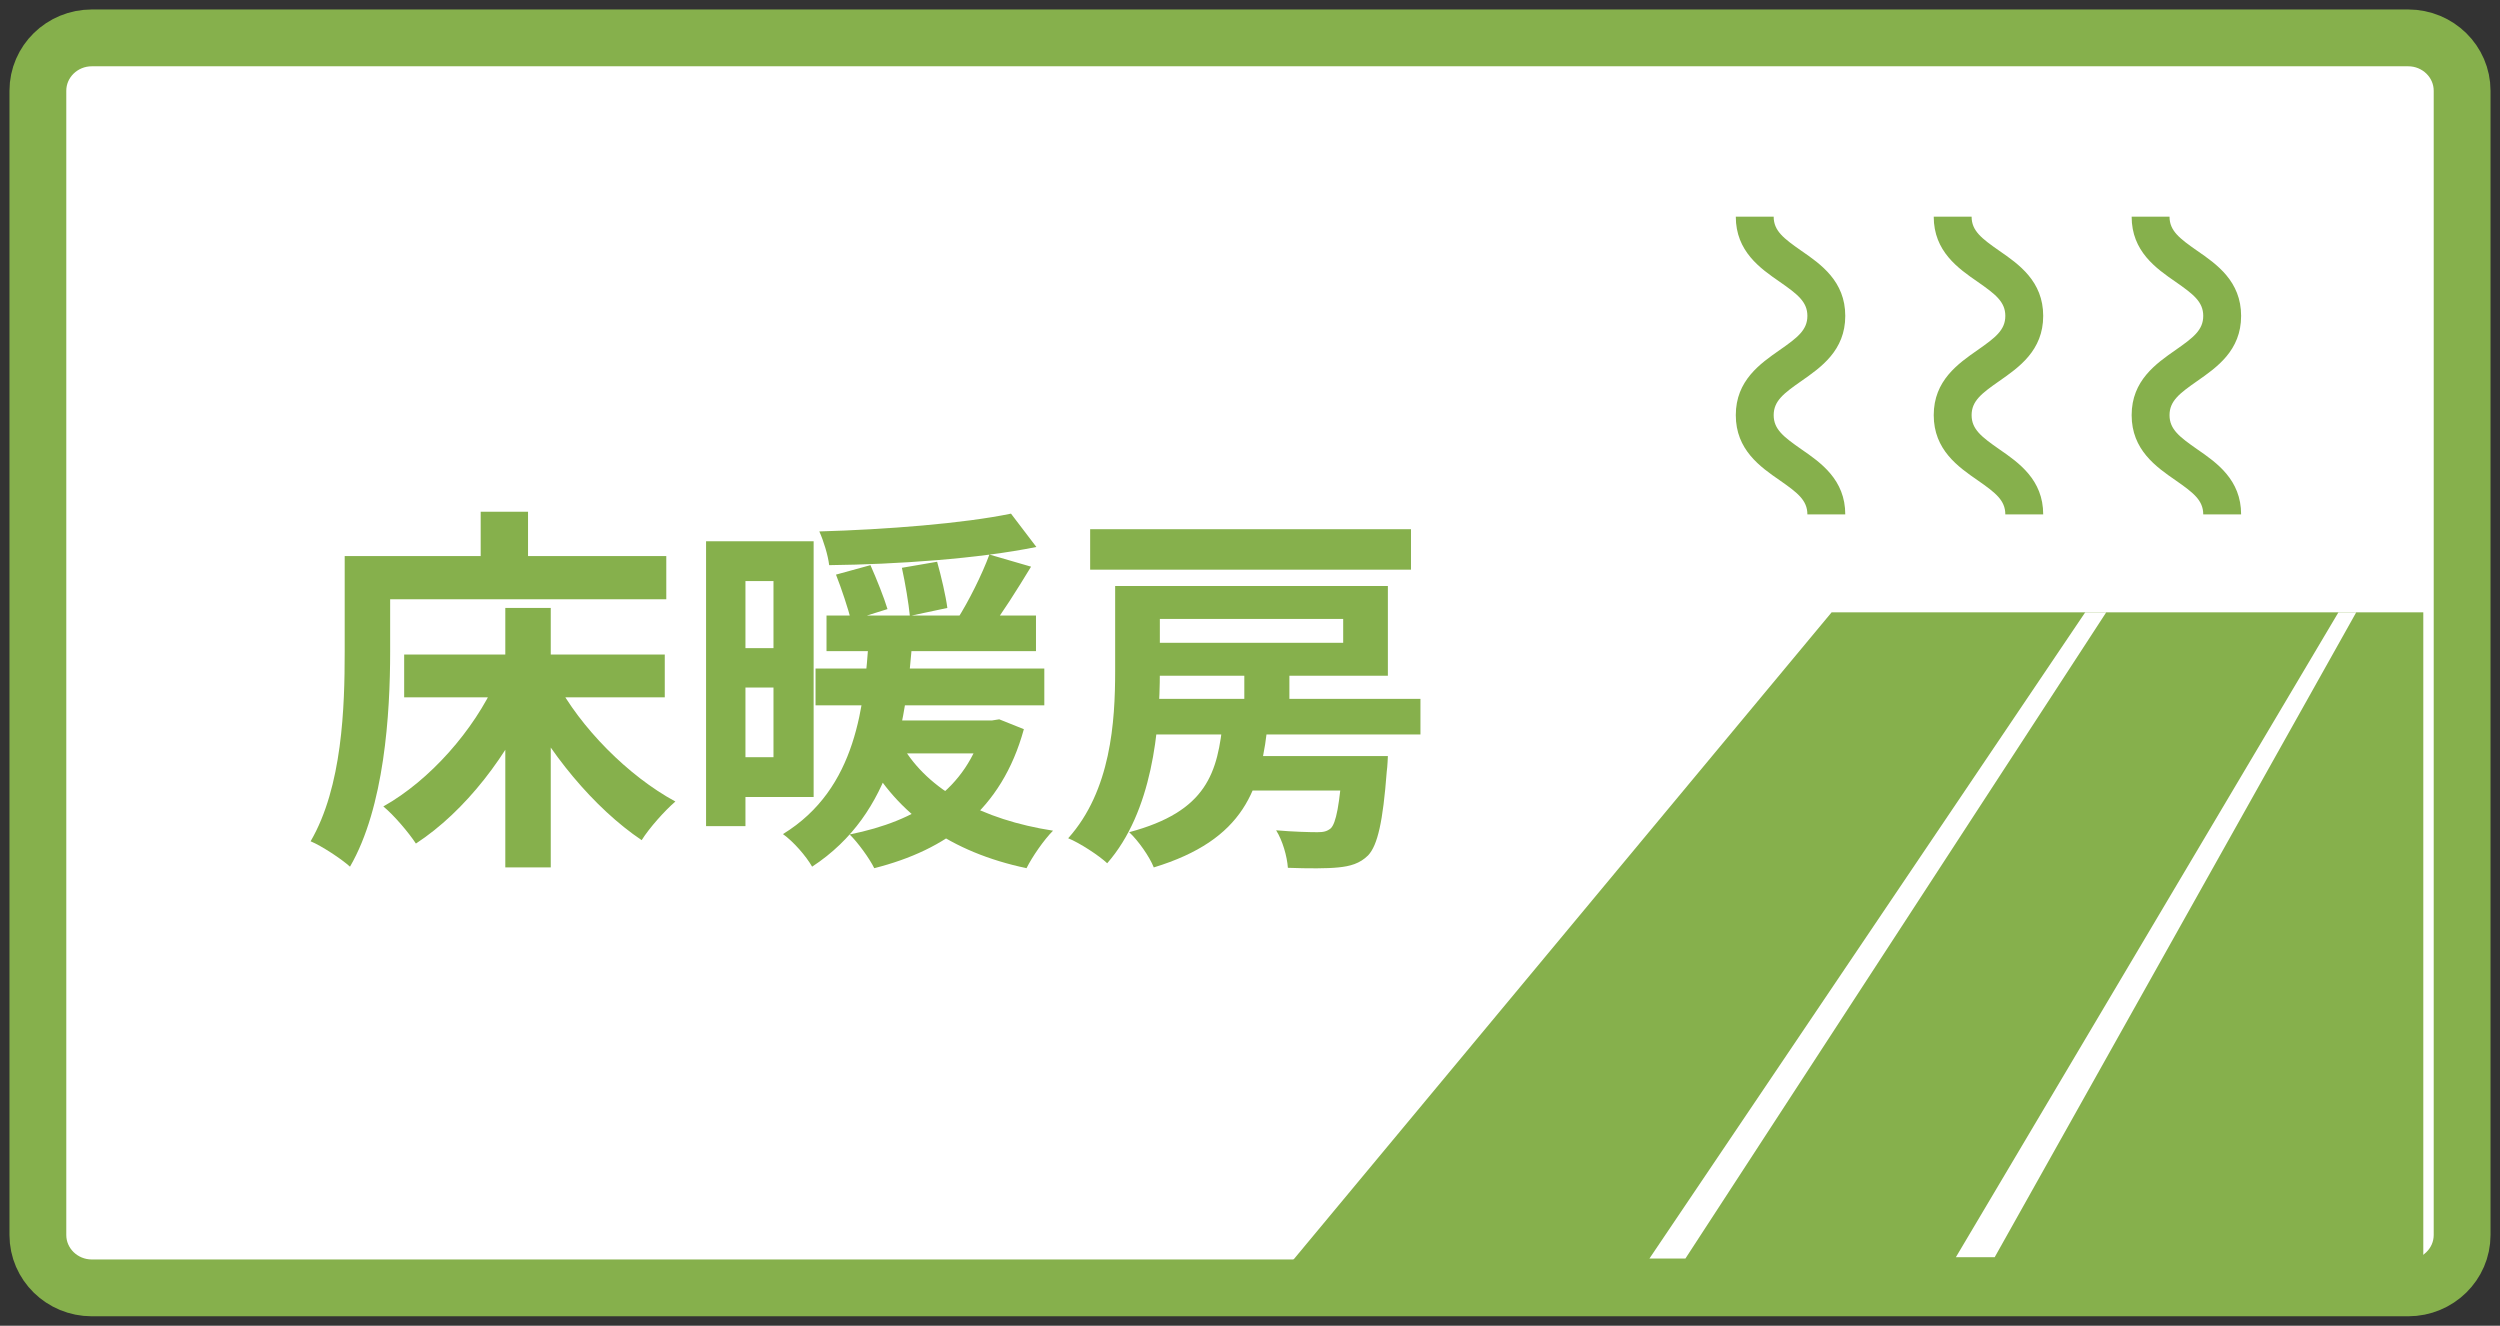
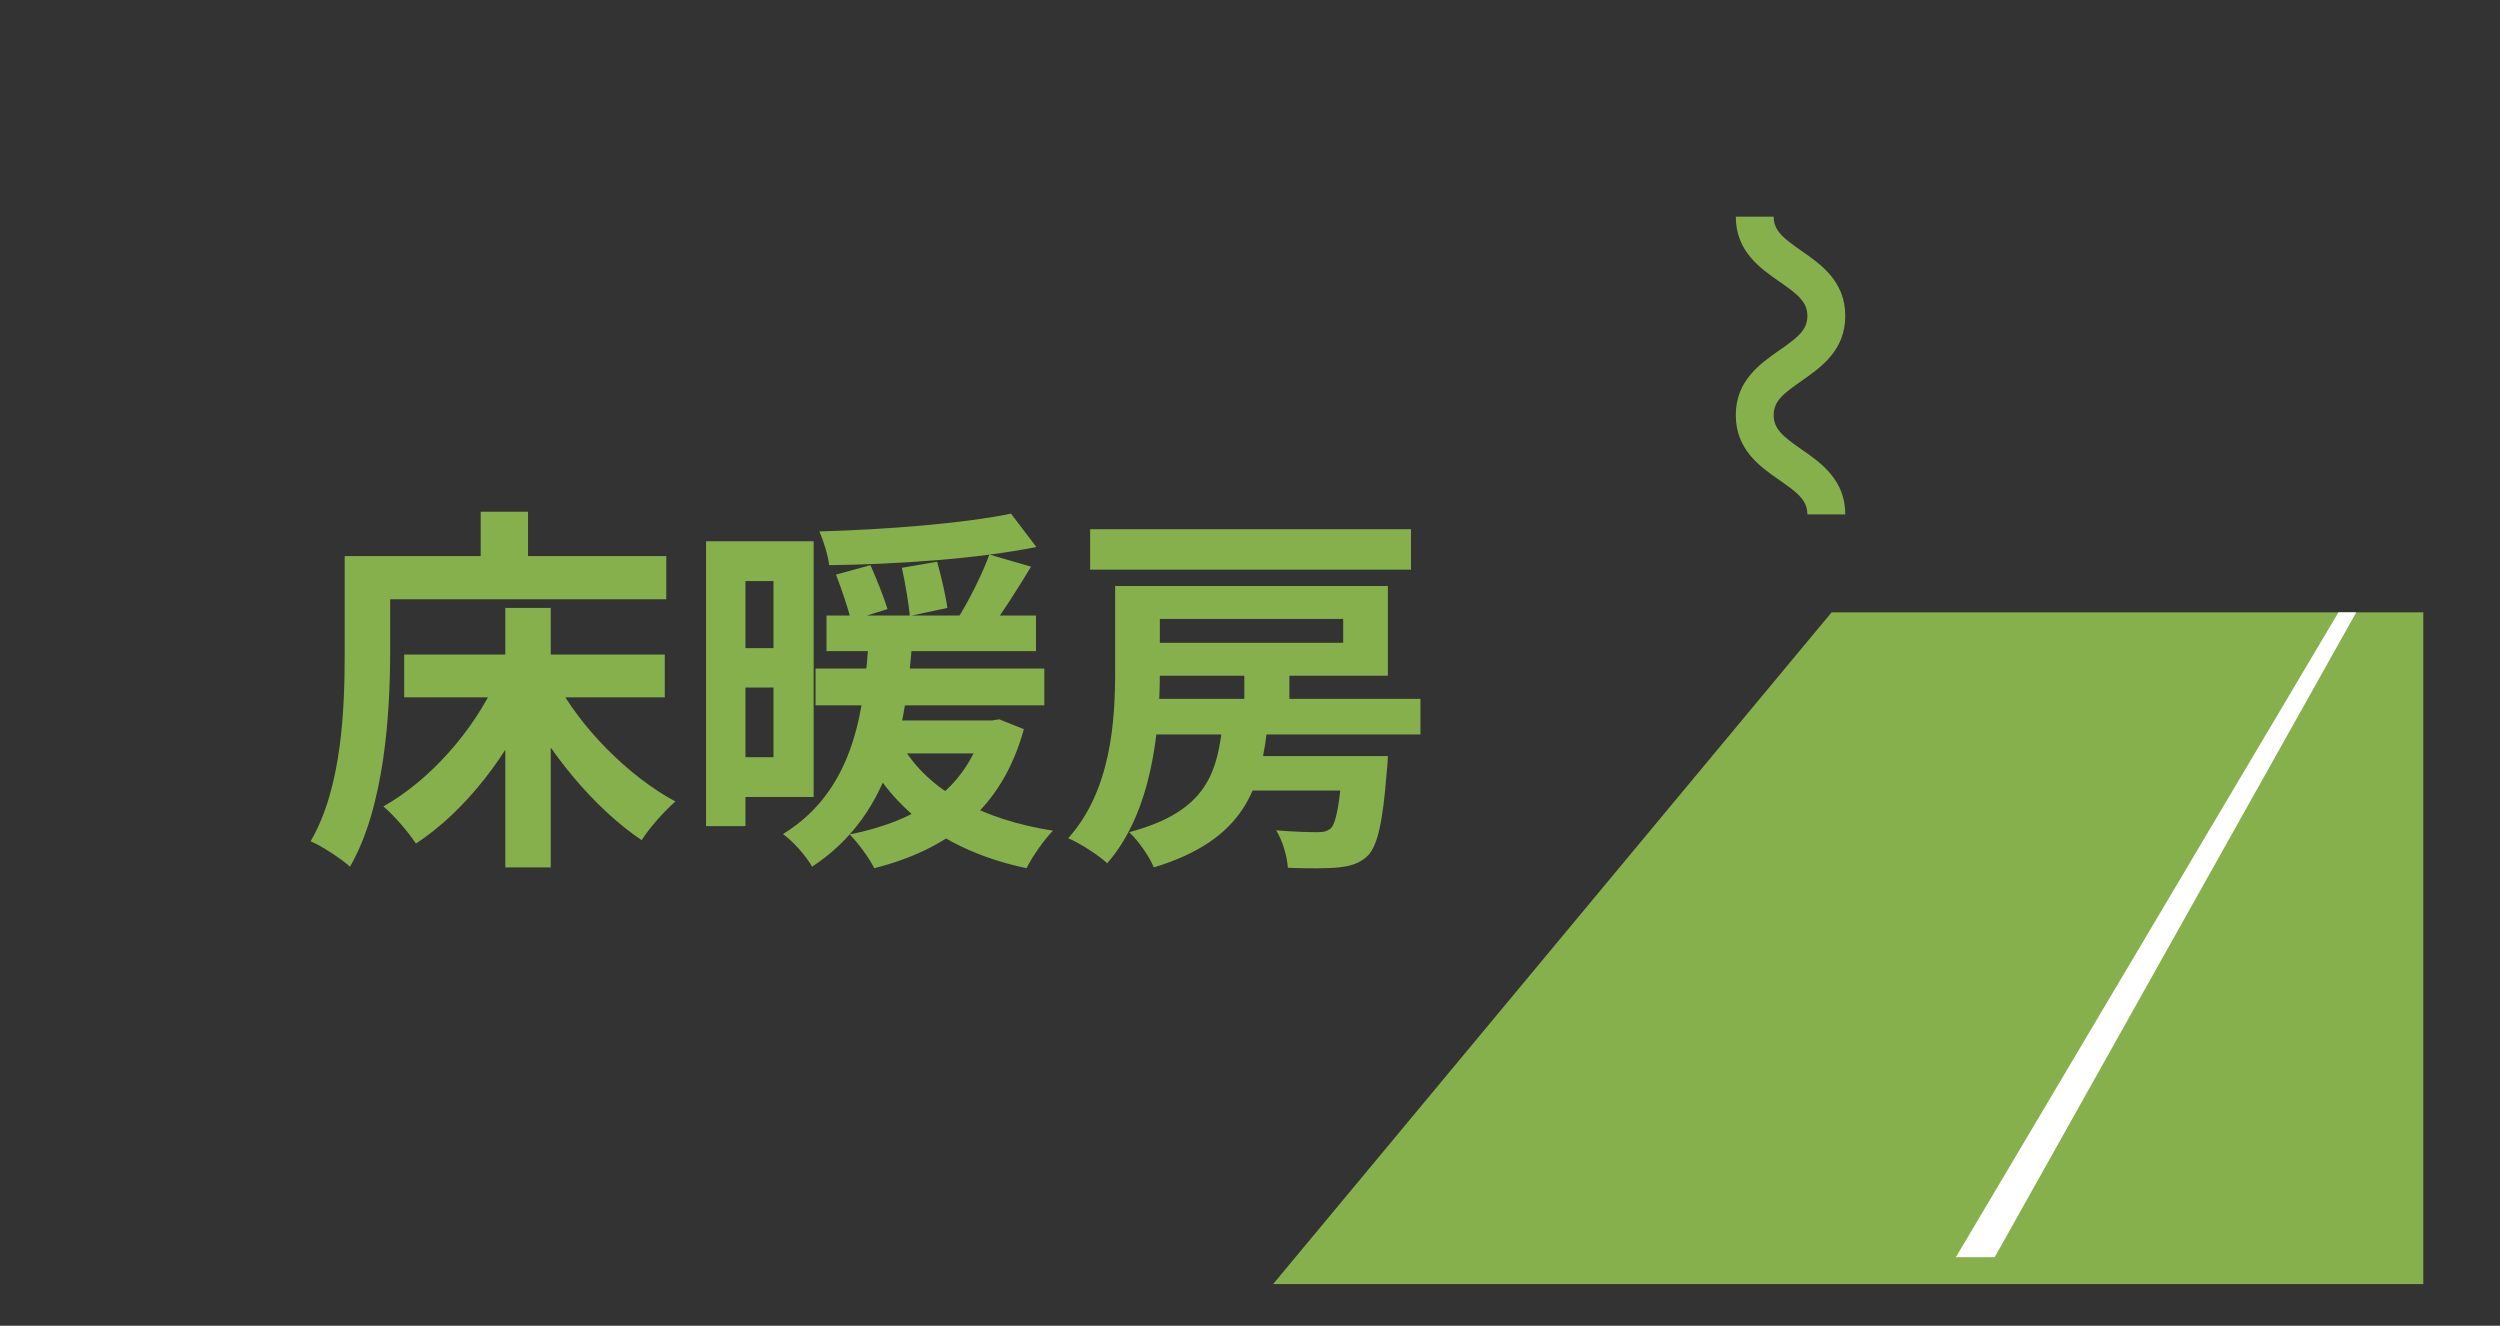
<svg xmlns="http://www.w3.org/2000/svg" width="132" height="70" viewBox="0 0 132 70" fill="none">
  <rect x="0" y="0" width="132" height="70" fill="#333333" stroke="none" />
-   <path d="M127.151 2H4.849C3.276 2 2 3.251 2 4.793V65.207C2 66.749 3.276 68 4.849 68H127.151C128.724 68 130 66.749 130 65.207V4.793C130 3.251 128.724 2 127.151 2Z" fill="white" stroke="#86B04C" stroke-width="3" stroke-miterlimit="10" />
  <path d="M58.88 30.94H61.24V35.46C61.24 38.52 60.84 42.86 58.46 45.58C58.04 45.18 57 44.5 56.4 44.26C58.66 41.74 58.88 38.1 58.88 35.44V30.94ZM60.12 30.94H73.28V35.68H60.12V33.94H70.92V32.68H60.12V30.94ZM57.56 27.94H74.5V30.08H57.56V27.94ZM59.94 36.9H75V38.78H59.94V36.9ZM65.42 39.92H71.4V41.74H65.42V39.92ZM65.7 35.46H68.08V37.86H65.7V35.46ZM70.9 39.92H73.28C73.28 39.92 73.26 40.48 73.22 40.74C73.02 43.38 72.74 44.62 72.24 45.16C71.8 45.6 71.28 45.74 70.66 45.8C70.1 45.86 69.08 45.86 68 45.82C67.96 45.22 67.72 44.38 67.38 43.84C68.28 43.92 69.18 43.94 69.56 43.94C69.88 43.94 70.06 43.9 70.26 43.74C70.54 43.48 70.74 42.5 70.9 40.2V39.92ZM64.58 37.96H66.96C66.62 41.68 65.7 44.34 60.92 45.8C60.7 45.24 60.1 44.38 59.62 43.94C63.74 42.84 64.3 40.8 64.58 37.96Z" fill="#86B04C" />
  <path d="M43.64 32.5H54.7V34.38H43.64V32.5ZM43.06 35.3H55.14V37.24H43.06V35.3ZM45.66 38.04H52.42V39.78H45.66V38.04ZM44.14 30.34L45.96 29.84C46.28 30.56 46.68 31.56 46.86 32.16L44.94 32.76C44.78 32.14 44.44 31.1 44.14 30.34ZM47.62 29.98L49.48 29.66C49.7 30.44 49.94 31.48 50.02 32.1L48.04 32.52C47.98 31.88 47.8 30.8 47.62 29.98ZM53.38 27.12L54.72 28.88C51.68 29.5 47.36 29.8 43.78 29.84C43.72 29.32 43.48 28.54 43.26 28.06C46.78 27.96 50.88 27.64 53.38 27.12ZM47.64 39.38C49 41.72 51.86 43.28 55.6 43.86C55.12 44.34 54.5 45.24 54.2 45.84C50.22 45 47.4 43.02 45.72 39.94L47.64 39.38ZM52.24 29.28L54.44 29.92C53.7 31.14 52.88 32.44 52.22 33.3L50.54 32.7C51.14 31.76 51.86 30.32 52.24 29.28ZM51.94 38.04H52.38L52.76 37.98L54.06 38.5C52.88 42.8 49.96 44.88 46.16 45.84C45.92 45.34 45.28 44.46 44.86 44.06C48.44 43.34 51.02 41.7 51.94 38.36V38.04ZM45.88 33.68H48.18C47.86 37.94 47.22 42.92 42.88 45.76C42.56 45.2 41.9 44.44 41.34 44.04C45.28 41.62 45.62 37.18 45.88 33.68ZM38.46 28.58H42.96V42.08H38.46V39.98H40.84V30.68H38.46V28.58ZM38.54 34.22H41.9V36.3H38.54V34.22ZM37.28 28.58H39.36V43.62H37.28V28.58Z" fill="#86B04C" />
  <path d="M21.34 34.56H35.1V36.82H21.34V34.56ZM26.68 32.1H29.08V45.8H26.68V32.1ZM26.2 35.94L28.26 36.64C26.86 39.86 24.56 42.84 21.96 44.54C21.58 43.96 20.8 43.04 20.24 42.58C22.7 41.2 25.02 38.56 26.2 35.94ZM29.34 35.94C30.64 38.42 33.18 40.98 35.66 42.32C35.1 42.8 34.28 43.72 33.88 44.36C31.38 42.68 28.9 39.7 27.4 36.64L29.34 35.94ZM25.38 27.02H27.88V30.66H25.38V27.02ZM19.38 29.36H35.18V31.64H19.38V29.36ZM18.2 29.36H20.6V34.42C20.6 37.66 20.3 42.62 18.48 45.76C18.04 45.36 16.98 44.66 16.4 44.42C18.08 41.54 18.2 37.32 18.2 34.42V29.36Z" fill="#86B04C" />
  <path d="M95.43 27.16H97.43C97.43 25.33 96.14 24.43 95.11 23.72C94.18 23.07 93.65 22.67 93.65 21.92C93.65 21.17 94.18 20.77 95.11 20.12C96.14 19.4 97.43 18.51 97.43 16.68C97.43 14.85 96.14 13.95 95.11 13.24C94.18 12.59 93.65 12.19 93.65 11.44H91.65C91.65 13.27 92.94 14.17 93.97 14.88C94.9 15.53 95.43 15.93 95.43 16.68C95.43 17.43 94.9 17.83 93.97 18.48C92.94 19.2 91.65 20.09 91.65 21.92C91.65 23.75 92.94 24.65 93.97 25.36C94.9 26.01 95.43 26.41 95.43 27.16Z" fill="#86B04C" />
-   <path d="M105.881 27.16H107.881C107.881 25.33 106.591 24.43 105.561 23.72C104.631 23.07 104.101 22.67 104.101 21.92C104.101 21.17 104.631 20.77 105.561 20.12C106.591 19.4 107.881 18.51 107.881 16.68C107.881 14.85 106.591 13.95 105.561 13.24C104.631 12.59 104.101 12.19 104.101 11.44H102.101C102.101 13.27 103.391 14.17 104.421 14.88C105.351 15.53 105.881 15.93 105.881 16.68C105.881 17.43 105.351 17.83 104.421 18.48C103.391 19.2 102.101 20.09 102.101 21.92C102.101 23.75 103.391 24.65 104.421 25.36C105.351 26.01 105.881 26.41 105.881 27.16Z" fill="#86B04C" />
-   <path d="M116.331 27.16H118.331C118.331 25.33 117.041 24.43 116.011 23.72C115.081 23.07 114.551 22.67 114.551 21.92C114.551 21.17 115.081 20.77 116.011 20.12C117.041 19.4 118.331 18.51 118.331 16.68C118.331 14.85 117.041 13.95 116.011 13.24C115.081 12.59 114.551 12.19 114.551 11.44H112.551C112.551 13.27 113.841 14.17 114.871 14.88C115.801 15.53 116.331 15.93 116.331 16.68C116.331 17.43 115.801 17.83 114.871 18.48C113.841 19.2 112.551 20.09 112.551 21.92C112.551 23.75 113.841 24.65 114.871 25.36C115.801 26.01 116.331 26.41 116.331 27.16Z" fill="#86B04C" />
  <path d="M127.95 32.33H96.71L67.22 67.8H127.95V32.33Z" fill="#86B04C" />
-   <path d="M88.99 66.45H87.09L110.1 32.33H111.21L88.99 66.45Z" fill="white" />
  <path d="M105.32 66.38H103.27L123.47 32.33H124.41L105.32 66.38Z" fill="white" />
</svg>